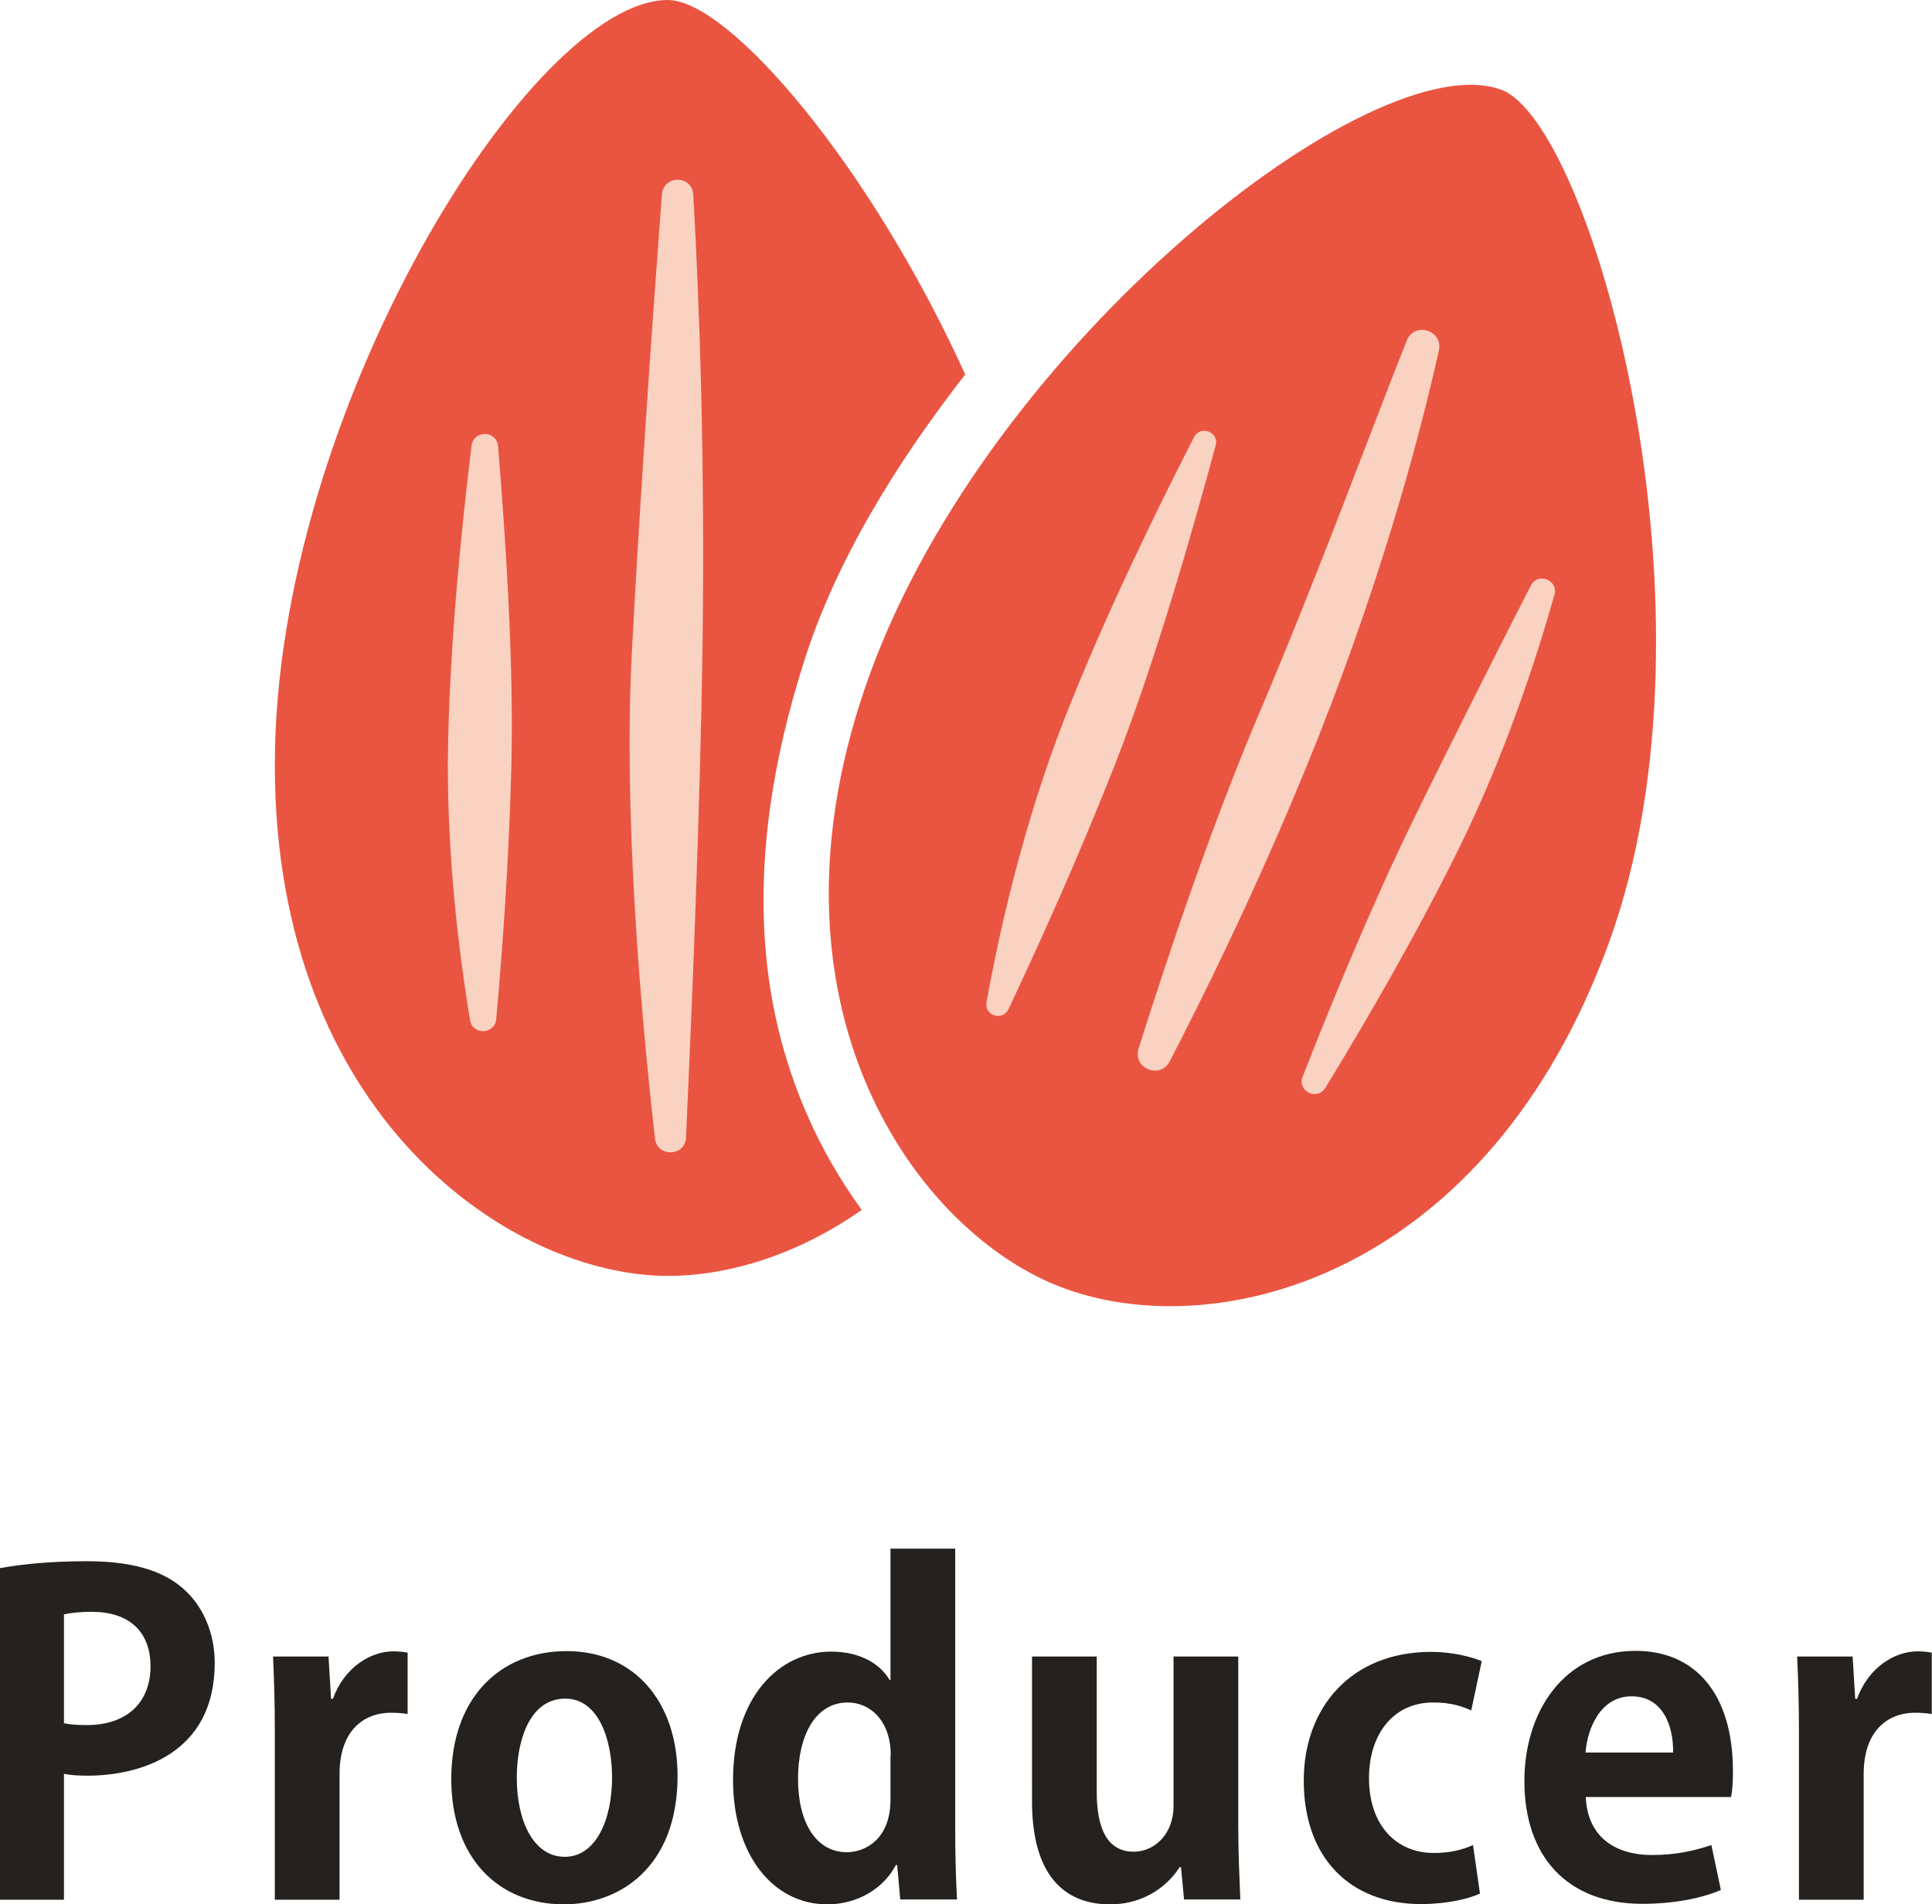
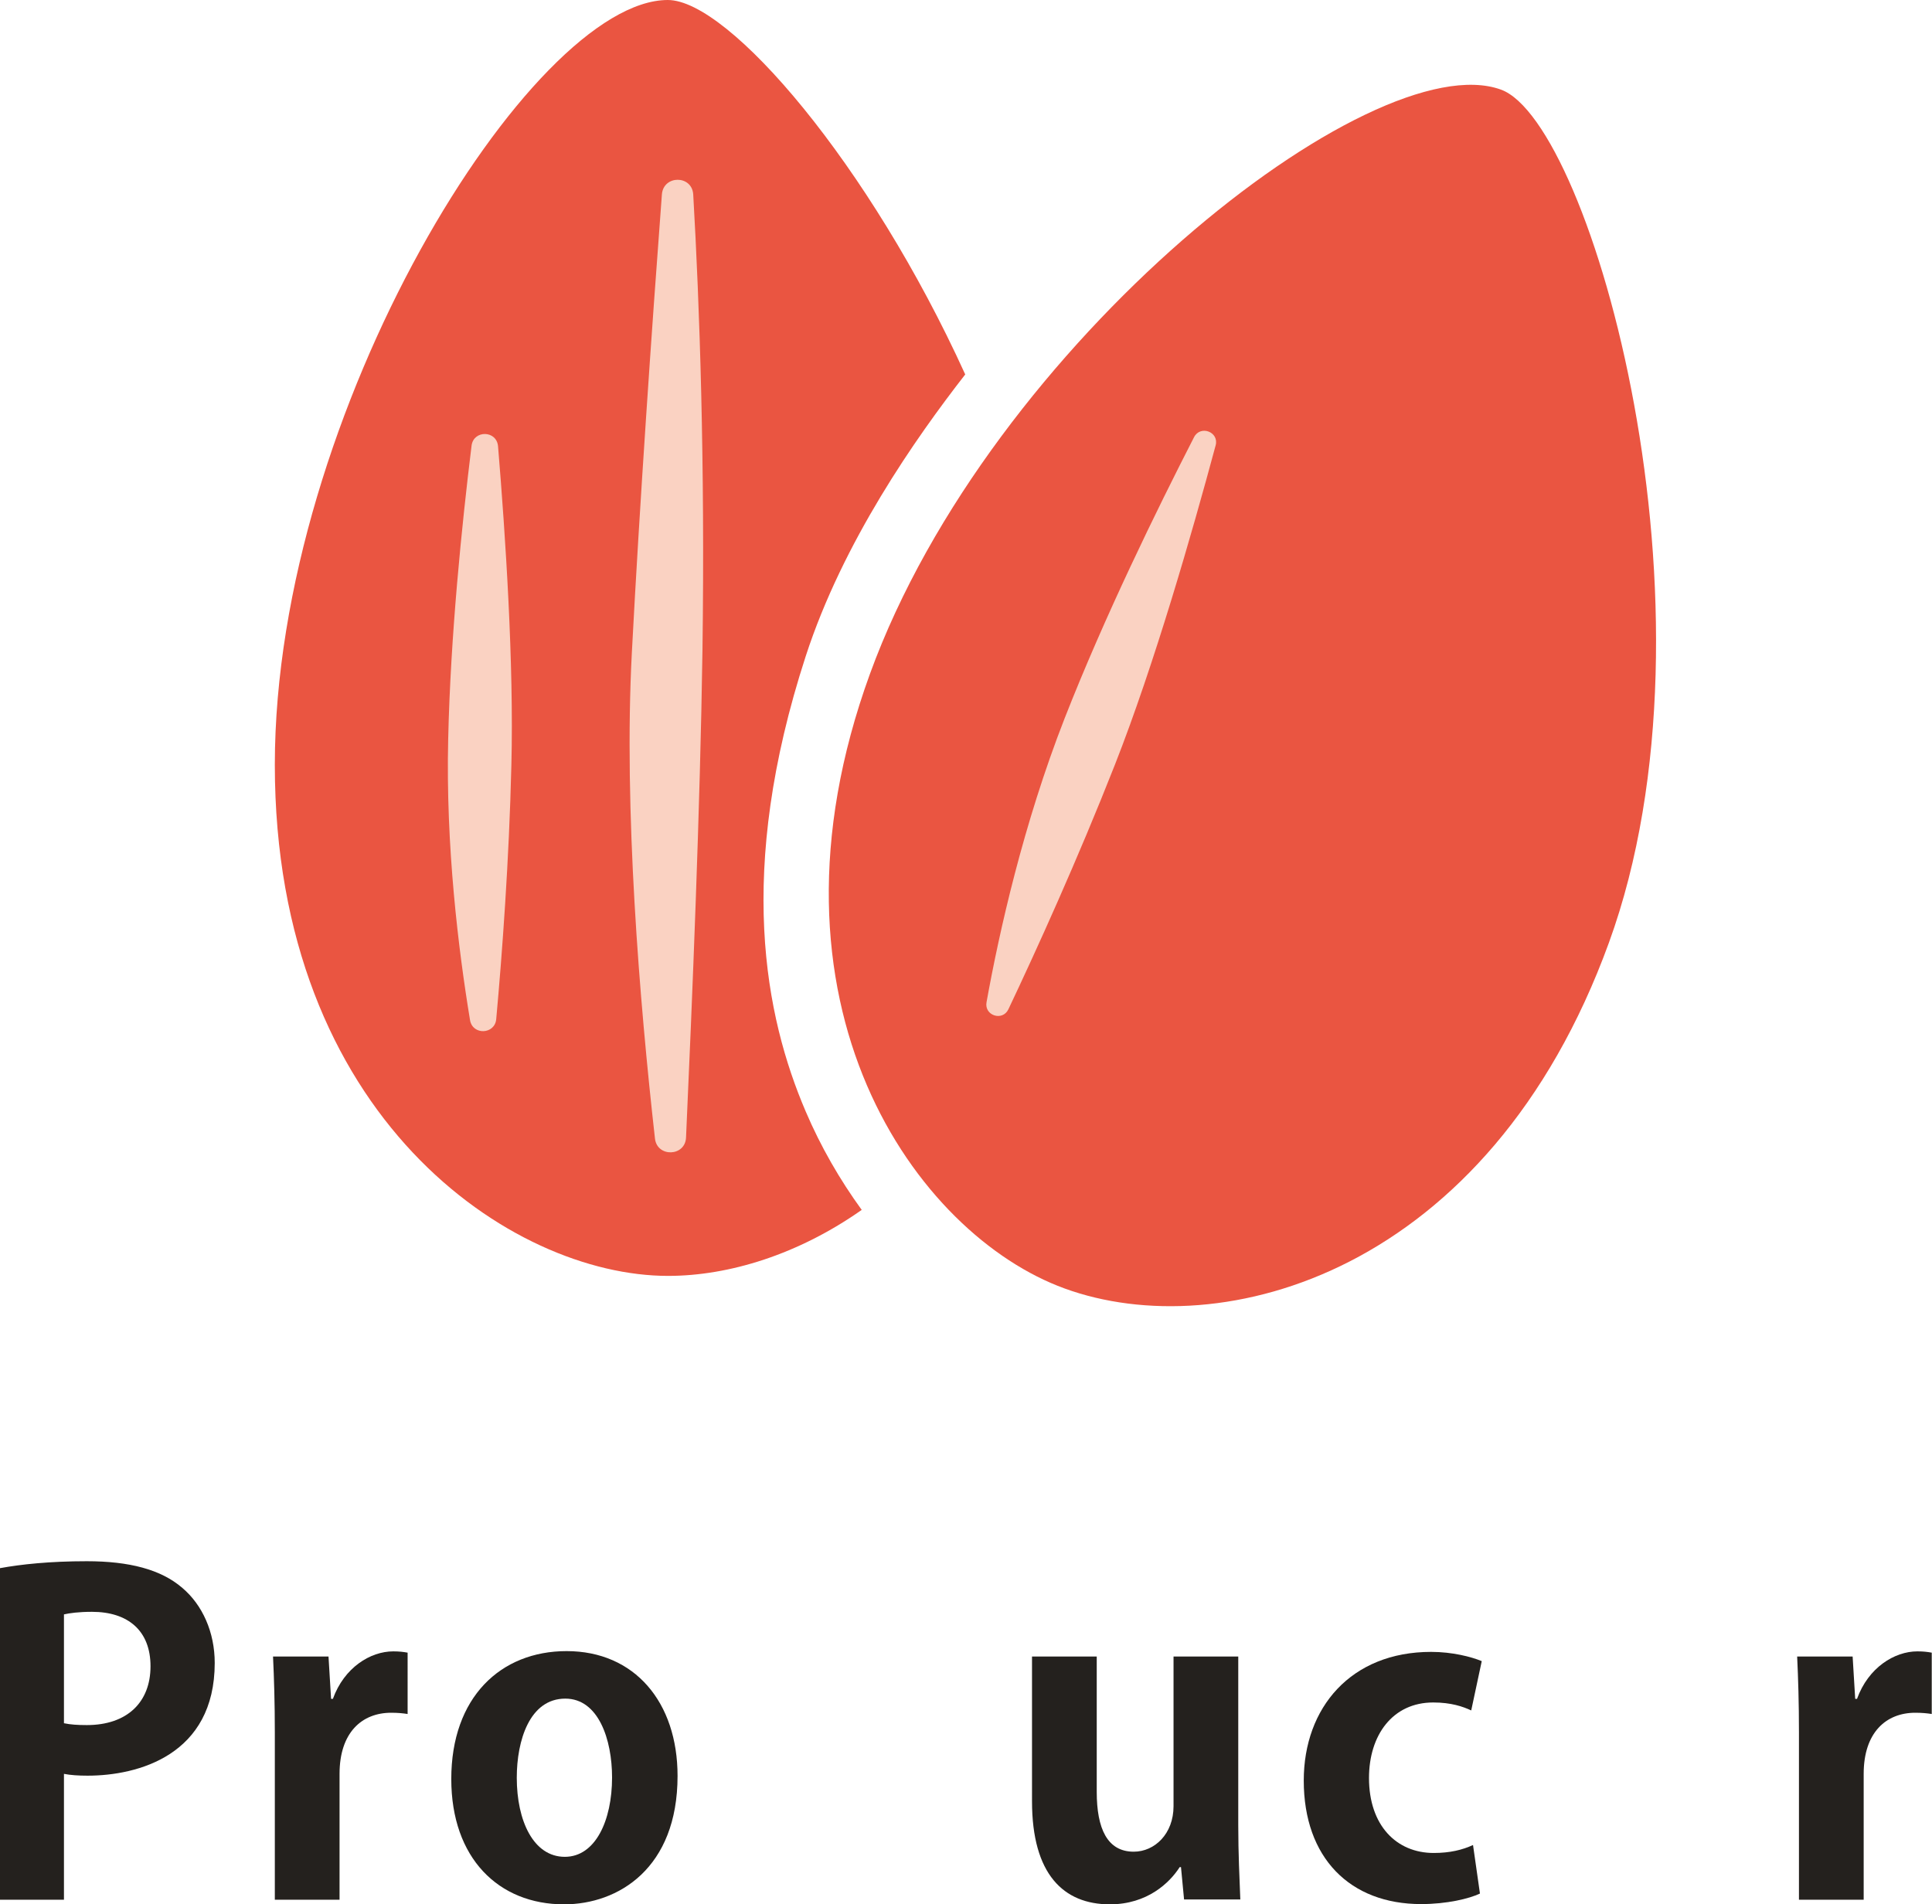
<svg xmlns="http://www.w3.org/2000/svg" version="1.1" id="レイヤー_1" x="0px" y="0px" viewBox="0 0 75.22 74.15" style="enable-background:new 0 0 75.22 74.15;" xml:space="preserve">
  <style type="text/css">
	.st0{fill:#24211E;}
	.st1{fill:#EA5541;}
	.st2{fill:#FAD2C2;}
	.st3{fill-rule:evenodd;clip-rule:evenodd;fill:#EA5541;}
	.st4{fill:none;stroke:#FAD2C2;stroke-width:2.447;stroke-linecap:round;stroke-linejoin:round;stroke-miterlimit:10;}
</style>
  <g>
    <g>
      <g>
        <path class="st1" d="M31.37,43.28c-1.58-3.69-2.73-9.33,0-17.73c1.45-4.46,4.28-8.49,6.21-10.97C33.86,6.4,28.38,0,26,0     C20.69,0,10.7,16.06,10.7,29.78c0,13.72,9.21,19.9,15.31,19.9c2.38,0,5.08-0.84,7.54-2.57C32.7,45.94,31.96,44.66,31.37,43.28z" />
        <path class="st1" d="M58.44,3.49c-5-1.82-19.88,9.86-24.57,22.75s1.85,21.85,7.58,23.93c6.09,2.22,16.5-0.57,21.19-13.46     S61.97,4.78,58.44,3.49z" />
      </g>
      <path class="st2" d="M19.91,29.79c-0.09,3.74-0.36,7.36-0.59,9.89c-0.05,0.6-0.92,0.64-1.02,0.04c-0.45-2.73-0.95-6.77-0.85-10.95    c0.09-4.01,0.53-8.32,0.91-11.42c0.08-0.61,0.97-0.6,1.03,0.02C19.68,20.87,20.01,25.83,19.91,29.79z" />
      <path class="st2" d="M26.71,44.29c-0.03,0.75-1.13,0.78-1.21,0.04C24.9,39,24.28,31.5,24.6,25.42c0.3-5.73,0.78-12.67,1.17-17.85    c0.06-0.76,1.17-0.76,1.22,0c0.25,4.35,0.46,10.4,0.36,17.74C27.26,31.49,26.95,38.98,26.71,44.29z" />
      <path class="st2" d="M43.41,29.77c-1.46,3.71-3.06,7.23-4.15,9.53c-0.23,0.48-0.95,0.24-0.85-0.28c0.49-2.72,1.43-6.93,3.04-11.05    c1.56-3.98,3.6-8.14,5.04-10.95c0.25-0.48,0.98-0.2,0.84,0.32C46.41,20.76,44.94,25.88,43.41,29.77z" />
-       <path class="st2" d="M54.99,32c1.59-3.26,3.33-6.69,4.61-9.2c0.27-0.53,1.08-0.22,0.92,0.36c-0.74,2.62-1.92,6.16-3.58,9.59    c-1.67,3.43-3.73,6.98-5.34,9.61c-0.32,0.52-1.11,0.12-0.88-0.44C51.85,39.02,53.42,35.22,54.99,32z" />
-       <path class="st2" d="M45.54,41.33c-0.37,0.71-1.45,0.27-1.21-0.5c1.18-3.75,2.85-8.71,4.71-13.09c2.26-5.32,4.21-10.64,5.73-14.48    c0.3-0.75,1.43-0.4,1.25,0.39c-1.05,4.72-2.9,10.89-5.62,17.32C48.67,35.09,46.93,38.64,45.54,41.33z" />
    </g>
    <g>
      <path class="st0" d="M0,61.06c0.82-0.15,1.94-0.27,3.38-0.27c1.65,0,2.89,0.32,3.72,1.04c0.78,0.66,1.26,1.72,1.26,2.92    c0,3.59-2.99,4.39-4.95,4.39c-0.36,0-0.66-0.02-0.92-0.07v4.9H0V61.06z M2.5,67.1c0.24,0.05,0.51,0.07,0.88,0.07    c1.56,0,2.48-0.88,2.48-2.29c0-1.39-0.88-2.12-2.28-2.12c-0.51,0-0.87,0.05-1.09,0.1V67.1z" />
      <path class="st0" d="M15.88,66.74c-0.19-0.03-0.39-0.05-0.65-0.05c-1.14,0-2.01,0.77-2.01,2.38v4.9h-2.52v-6.51    c0-1.17-0.03-2.11-0.07-2.96h2.16l0.1,1.65h0.07c0.44-1.22,1.46-1.85,2.35-1.85c0.24,0,0.39,0.02,0.56,0.05V66.74z" />
      <path class="st0" d="M26.38,69.15c0,3.6-2.31,5-4.42,5c-2.55,0-4.39-1.8-4.39-4.88c0-3.18,1.92-4.98,4.49-4.98    C24.71,64.29,26.38,66.28,26.38,69.15z M22.01,66.14c-1.39,0-1.89,1.63-1.89,3.08c0,1.68,0.65,3.08,1.87,3.08    c1.19,0,1.84-1.41,1.84-3.09C23.83,67.73,23.3,66.14,22.01,66.14z" />
-       <path class="st0" d="M37.19,71.26c0,0.95,0.03,2.01,0.07,2.7h-2.21l-0.12-1.34h-0.05c-0.49,0.93-1.51,1.53-2.67,1.53    c-2.14,0-3.67-1.97-3.67-4.84c0-3.23,1.79-5,3.82-5c1.11,0,1.9,0.46,2.28,1.11h0.03V60.3h2.52V71.26z M34.68,68.35    c0-1.38-0.83-2.06-1.67-2.06c-1.29,0-1.94,1.33-1.94,2.97c0,1.72,0.71,2.86,1.9,2.86c0.75,0,1.7-0.54,1.7-2.04V68.35z" />
      <path class="st0" d="M48.21,71.07c0,1.12,0.05,2.09,0.08,2.89h-2.19l-0.12-1.26h-0.05c-0.39,0.61-1.26,1.45-2.72,1.45    c-1.8,0-3.03-1.17-3.03-4.01V64.5h2.52v5.27c0,1.43,0.41,2.33,1.44,2.33c0.82,0,1.55-0.7,1.55-1.77V64.5h2.52V71.07z" />
      <path class="st0" d="M57.62,73.73c-0.42,0.2-1.29,0.41-2.29,0.41c-2.77,0-4.57-1.8-4.57-4.81c0-2.84,1.84-5.01,4.96-5.01    c0.82,0,1.56,0.19,1.97,0.36l-0.41,1.92c-0.32-0.15-0.78-0.31-1.48-0.31c-1.58,0-2.5,1.27-2.5,2.94c0,1.85,1.07,2.92,2.52,2.92    c0.63,0,1.12-0.12,1.53-0.31L57.62,73.73z" />
-       <path class="st0" d="M67,73.59c-0.78,0.34-1.89,0.54-3.06,0.54c-2.92,0-4.59-1.84-4.59-4.78c0-2.72,1.56-5.07,4.33-5.07    c2.29,0,3.79,1.63,3.79,4.69c0,0.37-0.02,0.73-0.07,1h-5.66c0.07,1.62,1.22,2.26,2.58,2.26c0.93,0,1.67-0.17,2.31-0.39L67,73.59z     M65.14,68.24c0.02-0.99-0.37-2.19-1.62-2.19c-1.21,0-1.72,1.26-1.79,2.19H65.14z" />
      <path class="st0" d="M75.22,66.74c-0.19-0.03-0.39-0.05-0.65-0.05c-1.14,0-2.01,0.77-2.01,2.38v4.9h-2.52v-6.51    c0-1.17-0.03-2.11-0.07-2.96h2.16l0.1,1.65h0.07c0.44-1.22,1.46-1.85,2.35-1.85c0.24,0,0.39,0.02,0.56,0.05V66.74z" />
    </g>
  </g>
</svg>